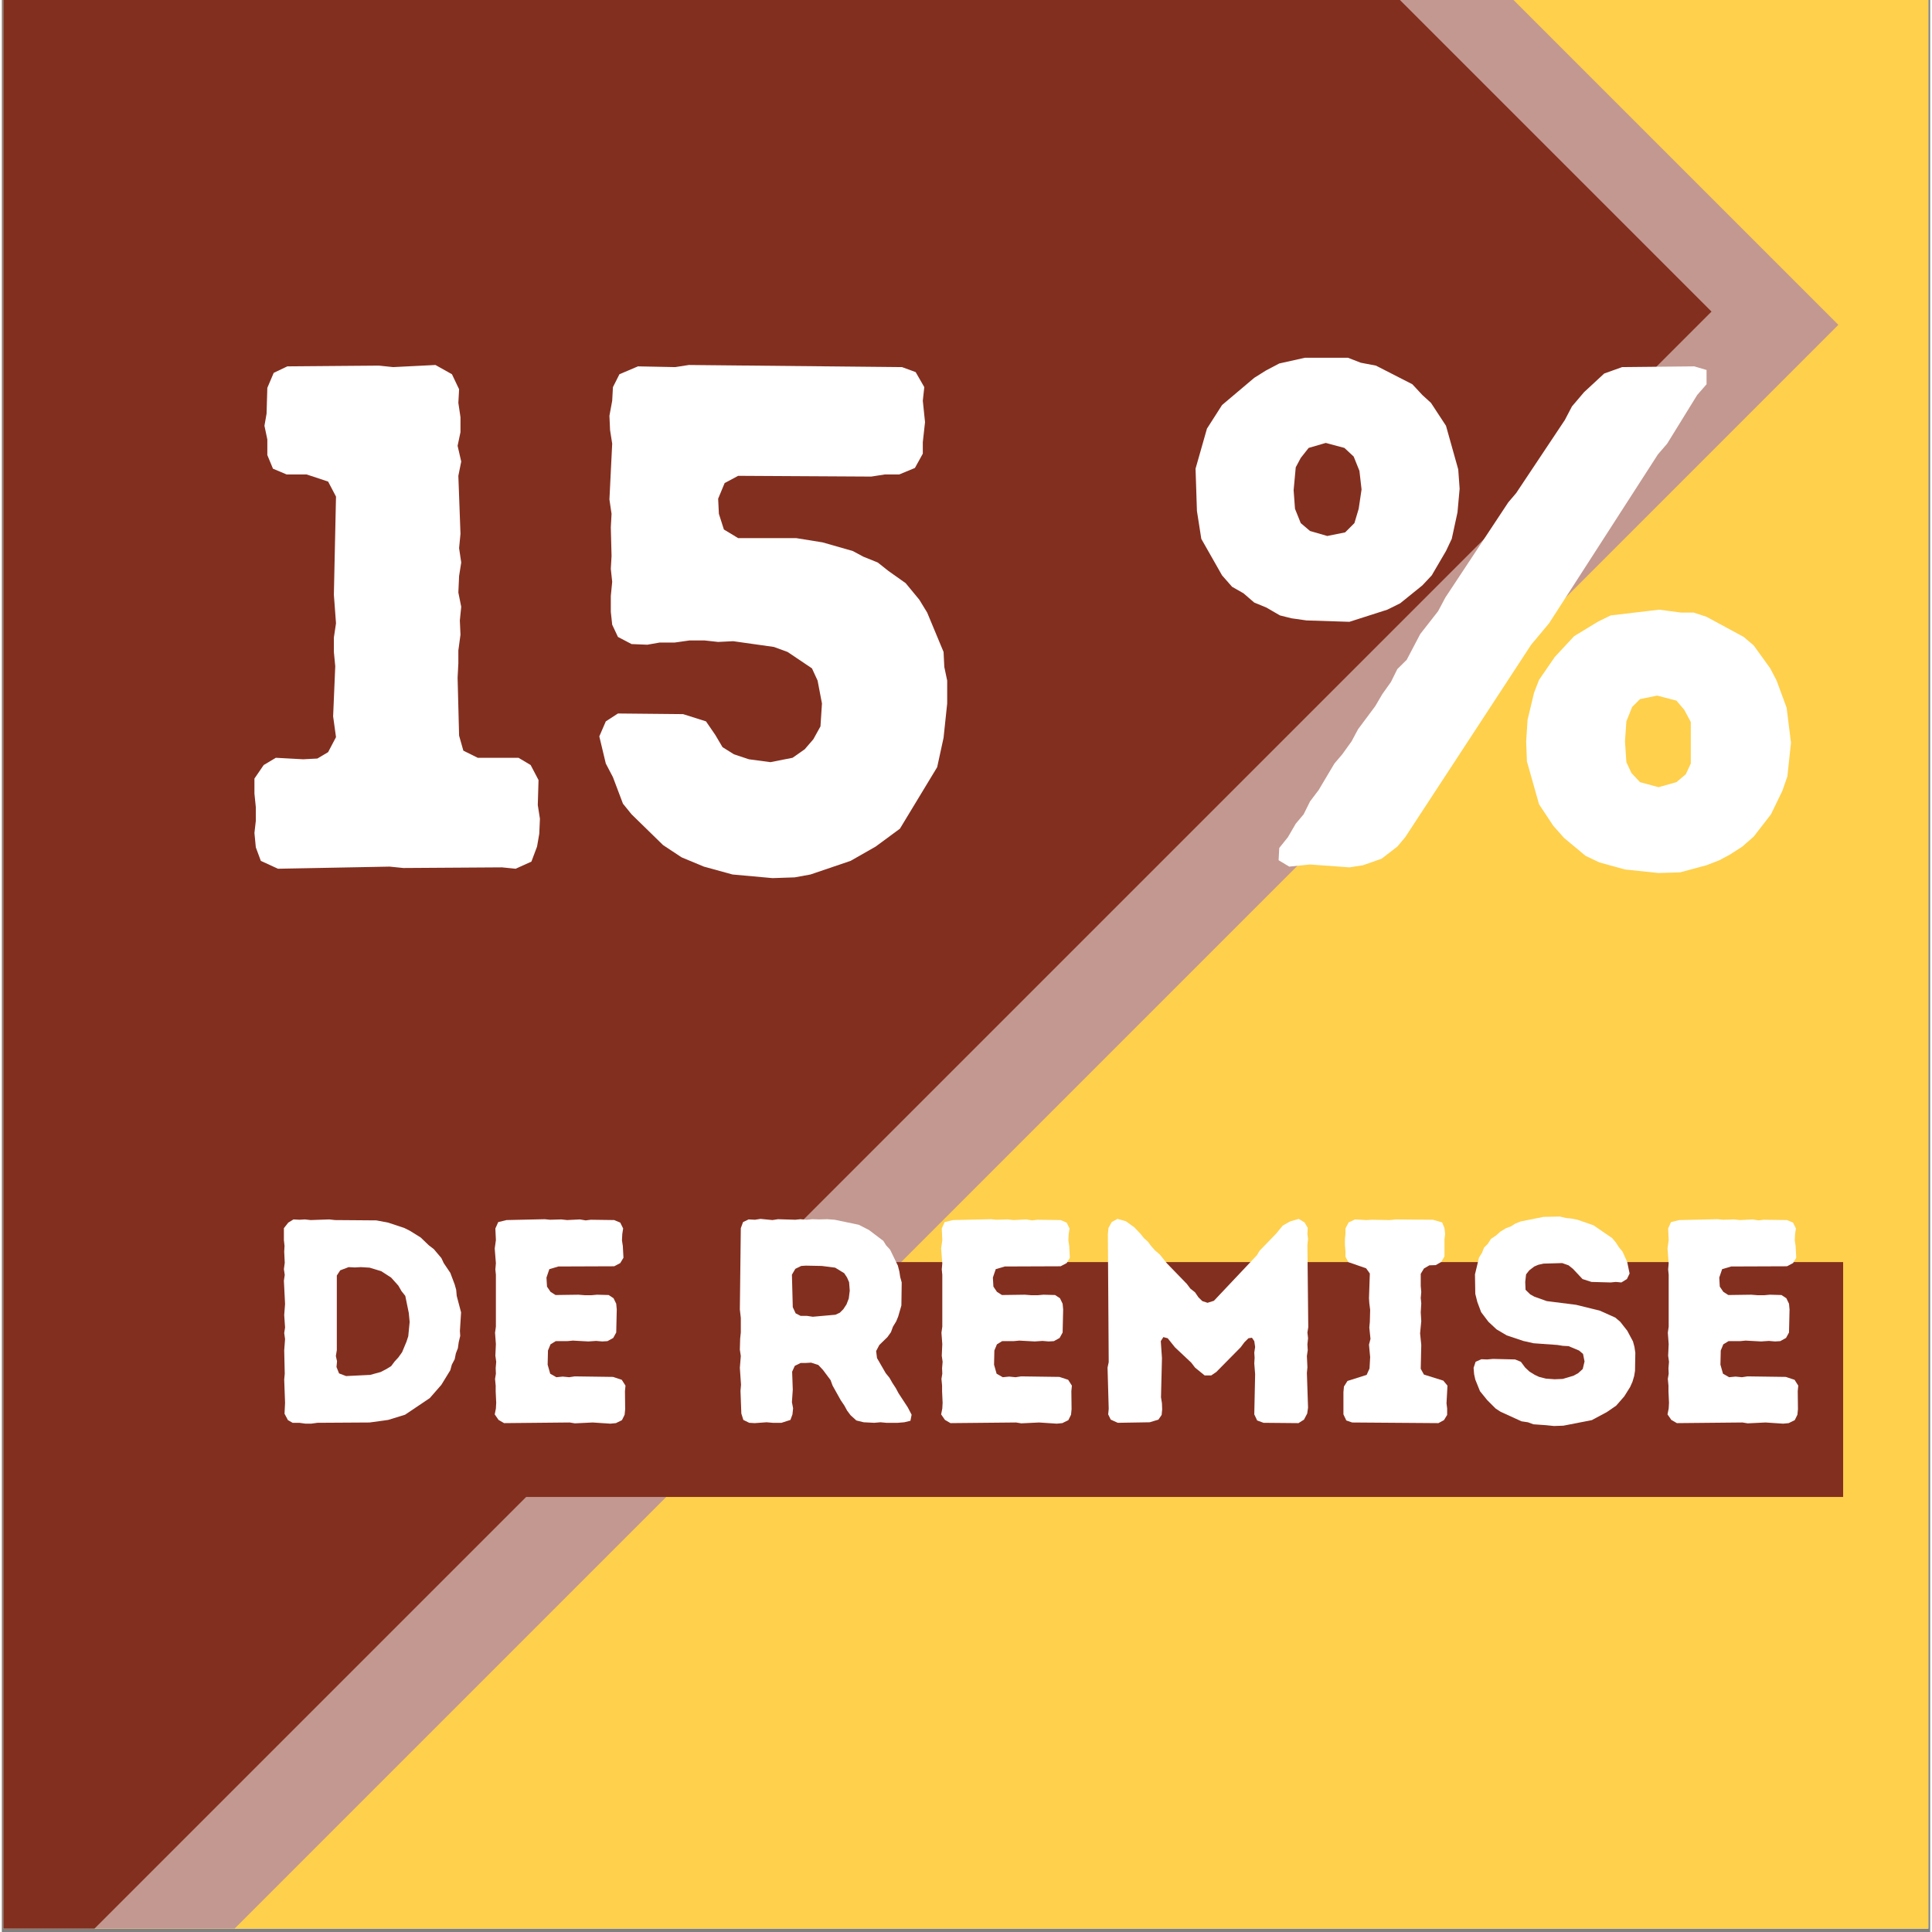
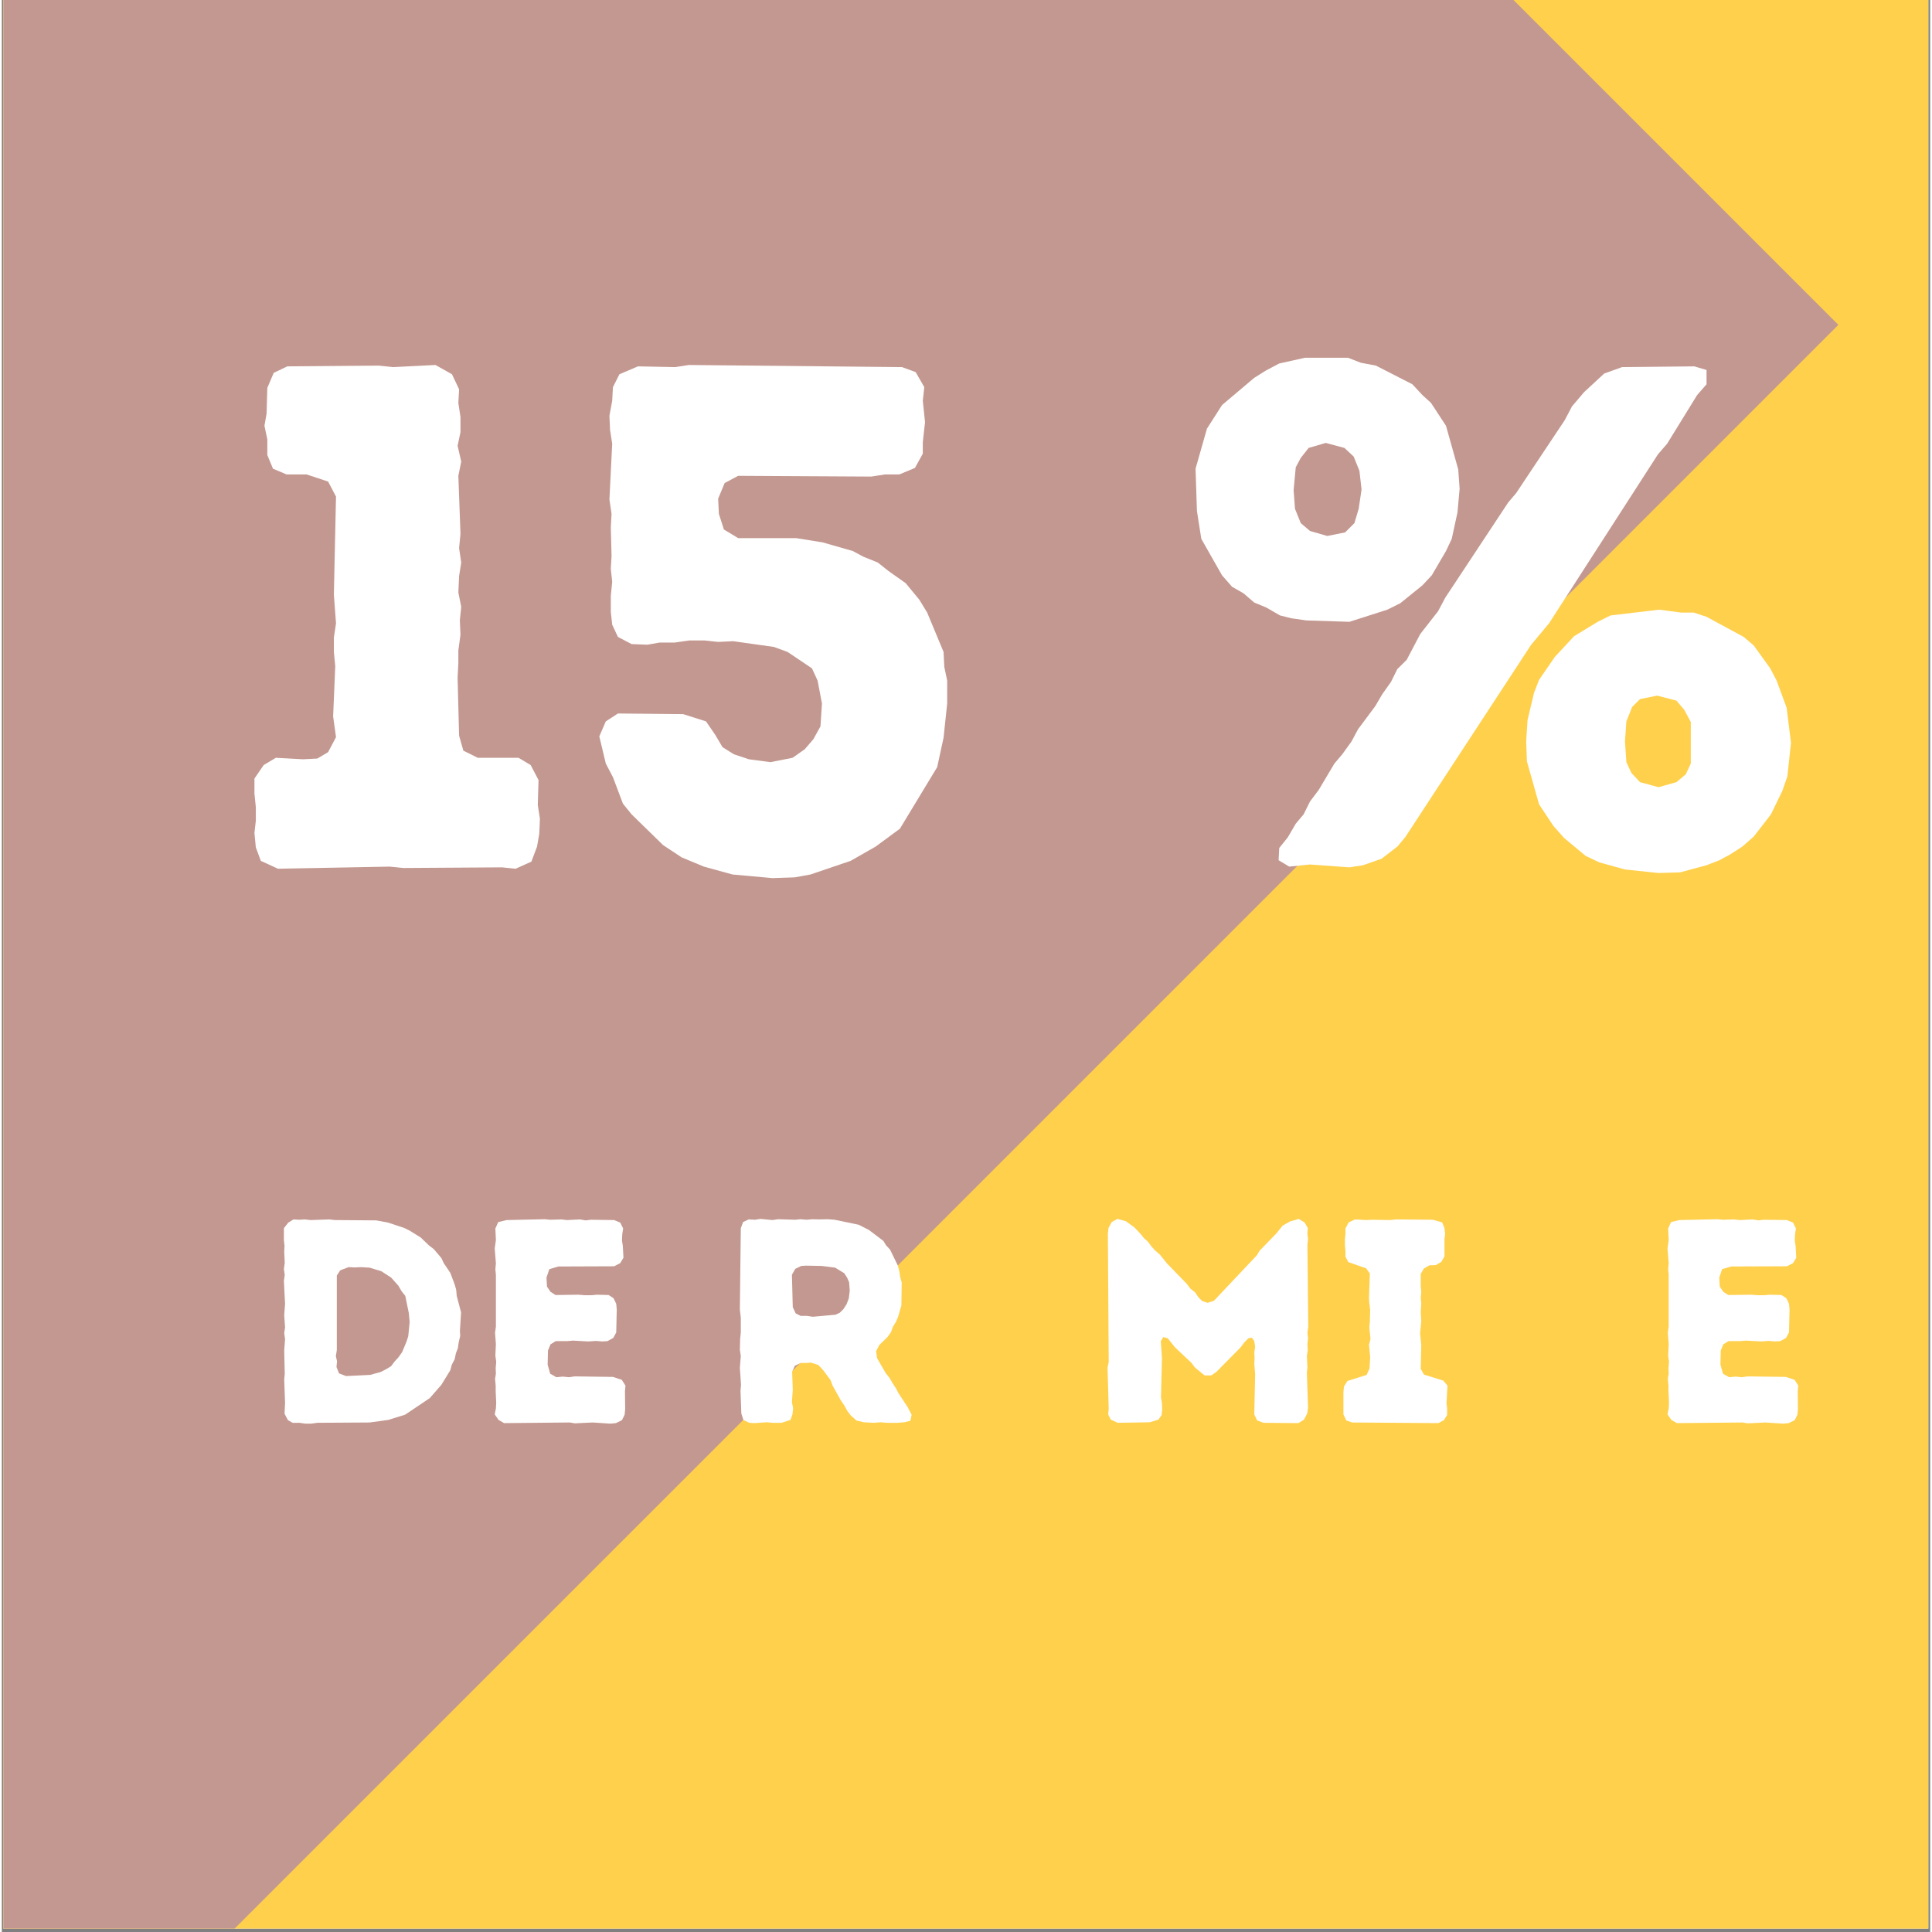
<svg xmlns="http://www.w3.org/2000/svg" width="378" zoomAndPan="magnify" viewBox="0 0 282.96 283.5" height="378" preserveAspectRatio="xMidYMid meet" version="1.0">
  <rect x="0" y="0" width="282.96" height="283.5" fill="#808080" stroke="none" />
  <defs>
    <g />
    <clipPath id="fed811cd0d">
      <path d="M 0.23 0 L 282.691 0 L 282.691 283 L 0.23 283 Z M 0.23 0 " clip-rule="nonzero" />
    </clipPath>
    <clipPath id="81bf67aea3">
      <path d="M 0.23 0 L 270 0 L 270 283 L 0.23 283 Z M 0.23 0 " clip-rule="nonzero" />
    </clipPath>
    <clipPath id="598f8c91d0">
      <path d="M -269.18 235.445 L 94.199 -127.93 L 269.641 47.516 L -93.734 410.891 Z M -269.18 235.445 " clip-rule="nonzero" />
    </clipPath>
    <clipPath id="88199f31ec">
-       <path d="M 0.23 0 L 251 0 L 251 283 L 0.23 283 Z M 0.23 0 " clip-rule="nonzero" />
-     </clipPath>
+       </clipPath>
    <clipPath id="9364e579db">
      <path d="M -287.789 233.5 L 75.586 -129.875 L 251.031 45.566 L -112.348 408.945 Z M -287.789 233.5 " clip-rule="nonzero" />
    </clipPath>
    <clipPath id="8929f22359">
      <path d="M 27.746 185.195 L 270.191 185.195 L 270.191 219.664 L 27.746 219.664 Z M 27.746 185.195 " clip-rule="nonzero" />
    </clipPath>
  </defs>
  <g clip-path="url(#fed811cd0d)">
    <path fill="#ffffff" d="M 0.23 0 L 283.23 0 L 283.23 283 L 0.23 283 Z M 0.23 0 " fill-opacity="1" fill-rule="nonzero" />
    <path fill="#ffd04c" d="M 0.23 0 L 283.23 0 L 283.23 283 L 0.23 283 Z M 0.23 0 " fill-opacity="1" fill-rule="nonzero" />
  </g>
  <g clip-path="url(#81bf67aea3)">
    <g clip-path="url(#598f8c91d0)">
      <path fill="#c39890" d="M -269.18 235.445 L 94.043 -127.777 L 269.488 47.668 L -93.734 410.891 Z M -269.18 235.445 " fill-opacity="1" fill-rule="nonzero" />
    </g>
  </g>
  <g clip-path="url(#88199f31ec)">
    <g clip-path="url(#9364e579db)">
      <path fill="#832f1f" d="M -287.789 233.5 L 75.434 -129.723 L 250.875 45.723 L -112.348 408.945 Z M -287.789 233.5 " fill-opacity="1" fill-rule="nonzero" />
    </g>
  </g>
  <g fill="#ffffff" fill-opacity="1">
    <g transform="translate(32.019, 127.166)">
      <g>
        <path d="M 5.25 -2.828 L 5.047 -4.938 L 5.25 -6.719 L 5.25 -8.719 L 5.047 -10.719 L 5.047 -12.922 L 6.406 -14.906 L 8.188 -15.969 L 12.188 -15.75 L 14.281 -15.859 L 15.859 -16.797 L 17.016 -19 L 16.594 -22.047 L 16.906 -29.406 L 16.703 -31.5 L 16.703 -33.609 L 17.016 -35.703 L 16.703 -39.906 L 17.016 -54.297 L 15.859 -56.5 L 12.703 -57.547 L 9.766 -57.547 L 7.766 -58.391 L 6.938 -60.391 L 6.938 -62.688 L 6.516 -64.688 L 6.828 -66.469 L 6.938 -70.25 L 7.875 -72.453 L 9.875 -73.406 L 23.312 -73.516 L 25.406 -73.297 L 31.609 -73.609 L 34.031 -72.25 L 35.078 -70.047 L 34.969 -68.047 L 35.281 -65.953 L 35.281 -63.75 L 34.859 -61.75 L 35.391 -59.438 L 34.969 -57.344 L 35.281 -48.828 L 35.078 -46.734 L 35.391 -44.625 L 35.078 -42.641 L 34.969 -40.219 L 35.391 -38.125 L 35.188 -36.125 L 35.281 -34.031 L 34.969 -31.719 L 34.969 -29.828 L 34.859 -27.719 L 35.078 -19.219 L 35.703 -17.016 L 37.812 -15.969 L 43.797 -15.969 L 45.578 -14.906 L 46.734 -12.703 L 46.625 -9.031 L 46.938 -7.031 L 46.844 -4.828 L 46.516 -2.938 L 45.688 -0.734 L 43.375 0.312 L 41.375 0.109 L 26.891 0.203 L 24.891 0 L 8.5 0.312 L 5.984 -0.844 Z M 5.25 -2.828 " />
      </g>
    </g>
  </g>
  <g fill="#ffffff" fill-opacity="1">
    <g transform="translate(82.219, 127.166)">
      <g>
        <path d="M 30.875 1.688 L 25 1.156 L 20.797 0 L 17.531 -1.359 L 14.812 -3.156 L 10.188 -7.672 L 8.922 -9.234 L 7.453 -13.125 L 6.406 -15.125 L 5.453 -19.109 L 6.406 -21.312 L 8.188 -22.469 L 17.75 -22.375 L 21.109 -21.312 L 22.469 -19.328 L 23.531 -17.531 L 25.203 -16.484 L 27.406 -15.75 L 30.562 -15.328 L 33.812 -15.969 L 35.594 -17.219 L 36.859 -18.688 L 37.906 -20.578 L 38.125 -23.938 L 37.484 -27.297 L 36.656 -29.094 L 33.078 -31.5 L 31.078 -32.234 L 25.094 -33.078 L 22.891 -32.969 L 20.891 -33.188 L 18.688 -33.188 L 16.484 -32.875 L 14.281 -32.875 L 12.5 -32.562 L 10.188 -32.656 L 8.188 -33.703 L 7.344 -35.5 L 7.141 -37.391 L 7.141 -39.703 L 7.344 -41.797 L 7.141 -43.688 L 7.25 -45.578 L 7.141 -49.781 L 7.25 -51.766 L 6.938 -53.875 L 7.344 -62.062 L 7.031 -64.062 L 6.938 -66.156 L 7.344 -68.359 L 7.453 -70.359 L 8.406 -72.25 L 11.125 -73.406 L 16.594 -73.297 L 18.594 -73.609 L 49.875 -73.297 L 51.875 -72.562 L 53.141 -70.359 L 52.922 -68.359 L 53.25 -65.219 L 52.922 -62.281 L 52.922 -60.594 L 51.766 -58.5 L 49.469 -57.547 L 47.359 -57.547 L 45.359 -57.234 L 25.828 -57.344 L 23.844 -56.281 L 22.891 -53.984 L 23 -51.766 L 23.734 -49.469 L 25.828 -48.203 L 34.344 -48.203 L 38.219 -47.578 L 42.641 -46.312 L 44.219 -45.469 L 46.312 -44.625 L 47.891 -43.375 L 50.406 -41.594 L 52.406 -39.172 L 53.562 -37.281 L 55.969 -31.5 L 56.078 -29.297 L 56.5 -27.297 L 56.5 -23.938 L 55.969 -18.906 L 55.031 -14.594 L 49.562 -5.562 L 46 -2.938 L 42.328 -0.844 L 36.438 1.156 L 34.125 1.578 Z M 30.875 1.688 " />
      </g>
    </g>
  </g>
  <g fill="#ffffff" fill-opacity="1">
    <g transform="translate(143.657, 127.166)">
      <g />
    </g>
  </g>
  <g fill="#ffffff" fill-opacity="1">
    <g transform="translate(172.117, 127.166)">
      <g>
        <path d="M 19.328 -36.125 L 17.125 -36.438 L 15.438 -36.859 L 13.438 -38.016 L 11.656 -38.75 L 10.078 -40.109 L 8.406 -41.062 L 6.938 -42.734 L 3.891 -48.094 L 3.25 -52.188 L 3.047 -58.391 L 4.719 -64.266 L 6.938 -67.734 L 11.656 -71.719 L 13.344 -72.781 L 15.328 -73.828 L 19.109 -74.672 L 25.406 -74.672 L 27.297 -73.938 L 29.516 -73.516 L 34.859 -70.781 L 36.328 -69.203 L 37.594 -68.047 L 39.797 -64.688 L 41.594 -58.281 L 41.797 -55.453 L 41.484 -51.984 L 40.641 -48.094 L 39.797 -46.312 L 37.703 -42.734 L 36.328 -41.266 L 33.078 -38.641 L 31.188 -37.703 L 25.625 -35.922 Z M 15.328 -2.734 L 16.594 -4.312 L 17.75 -6.297 L 18.906 -7.672 L 19.844 -9.562 L 21.109 -11.234 L 23.422 -15.125 L 24.578 -16.484 L 25.938 -18.375 L 26.891 -20.156 L 29.406 -23.531 L 30.453 -25.312 L 31.719 -27.094 L 32.656 -28.984 L 34.031 -30.344 L 36.016 -34.125 L 38.641 -37.484 L 39.703 -39.484 L 48.938 -53.453 L 50.094 -54.812 L 57.234 -65.531 L 58.281 -67.531 L 60.062 -69.625 L 63.016 -72.359 L 65.641 -73.297 L 76.234 -73.406 L 78.031 -72.875 L 78.031 -70.781 L 76.656 -69.203 L 72.25 -62.062 L 70.891 -60.484 L 54.922 -35.703 L 52.297 -32.562 L 33.812 -4.312 L 32.656 -2.938 L 30.344 -1.156 L 27.625 -0.203 L 25.625 0.109 L 19.844 -0.312 L 16.797 0 L 15.234 -0.938 Z M 25 -49.047 L 26.359 -50.406 L 26.984 -52.5 L 27.406 -55.344 L 27.094 -58.078 L 26.25 -60.172 L 24.891 -61.438 L 22.156 -62.172 L 19.641 -61.438 L 18.484 -59.969 L 17.75 -58.594 L 17.438 -55.234 L 17.641 -52.5 L 18.484 -50.406 L 19.844 -49.25 L 22.375 -48.516 Z M 66.062 0.422 L 62.281 -0.625 L 60.281 -1.578 L 57.125 -4.203 L 55.547 -5.984 L 53.453 -9.141 L 51.672 -15.438 L 51.562 -18.375 L 51.766 -21.531 L 52.719 -25.516 L 53.453 -27.406 L 55.766 -30.766 L 58.594 -33.812 L 62.062 -35.922 L 63.953 -36.859 L 71.094 -37.703 L 74.25 -37.281 L 76.141 -37.281 L 78.031 -36.656 L 83.484 -33.703 L 84.953 -32.453 L 87.375 -29.094 L 88.312 -27.297 L 89.781 -23.312 L 90.422 -18.172 L 89.891 -13.234 L 89.156 -11.125 L 87.484 -7.672 L 84.953 -4.406 L 83.281 -2.938 L 81.484 -1.781 L 79.922 -0.938 L 78.031 -0.203 L 74.141 0.844 L 70.984 0.938 Z M 73.609 -12.391 L 74.984 -13.547 L 75.719 -15.125 L 75.719 -21.219 L 74.766 -23 L 73.609 -24.359 L 70.781 -25.094 L 68.266 -24.578 L 67.109 -23.422 L 66.266 -21.312 L 66.062 -18.375 L 66.266 -15.328 L 67 -13.75 L 68.266 -12.391 L 70.984 -11.656 Z M 73.609 -12.391 " />
      </g>
    </g>
  </g>
  <g clip-path="url(#8929f22359)">
-     <path fill="#832f1f" d="M 27.746 185.195 L 270.238 185.195 L 270.238 219.664 L 27.746 219.664 Z M 27.746 185.195 " fill-opacity="1" fill-rule="nonzero" />
-   </g>
+     </g>
  <g fill="#ffffff" fill-opacity="1">
    <g transform="translate(38.279, 208.781)">
      <g>
        <path d="M 3.203 -1.328 L 3.281 -2.938 L 3.156 -6.344 L 3.234 -7.203 L 3.156 -10.609 L 3.281 -12.281 L 3.156 -13.172 L 3.281 -13.984 L 3.156 -15.812 L 3.281 -17.438 L 3.109 -20.844 L 3.234 -21.703 L 3.109 -22.547 L 3.234 -23.484 L 3.156 -25.109 L 3.203 -25.953 L 3.109 -26.812 L 3.109 -28.562 L 3.75 -29.375 L 4.516 -29.844 L 5.406 -29.797 L 6.188 -29.844 L 7.031 -29.75 L 9.766 -29.844 L 10.609 -29.75 L 16.672 -29.703 L 18.406 -29.375 L 20.766 -28.594 L 21.609 -28.172 L 23.188 -27.188 L 24.375 -26.047 L 25.109 -25.484 L 26.219 -24.172 L 26.562 -23.438 L 27.531 -22 L 28.172 -20.297 L 28.391 -19.516 L 28.469 -18.625 L 29.109 -16.203 L 28.938 -13.469 L 28.984 -12.75 L 28.766 -11.844 L 28.641 -10.953 L 28.344 -10.188 L 28.172 -9.328 L 27.75 -8.531 L 27.531 -7.719 L 26.219 -5.578 L 24.516 -3.625 L 20.891 -1.188 L 18.406 -0.422 L 15.688 -0.047 L 8.016 0 L 7.125 0.125 L 6.266 0.125 L 5.375 0 L 4.391 0 L 3.703 -0.391 Z M 12.234 -6.859 L 15.766 -7.031 L 17.312 -7.453 L 18.156 -7.891 L 18.844 -8.312 L 19.359 -9 L 19.906 -9.594 L 20.453 -10.359 L 21.094 -11.891 L 21.359 -12.703 L 21.562 -14.797 L 21.438 -16.109 L 20.922 -18.625 L 20.375 -19.312 L 19.906 -20.125 L 18.844 -21.312 L 17.391 -22.25 L 15.688 -22.766 L 14.406 -22.844 L 13.516 -22.797 L 12.609 -22.844 L 11.375 -22.375 L 10.875 -21.609 L 10.875 -10.656 L 10.734 -9.797 L 10.906 -9.031 L 10.828 -8.188 L 11.203 -7.25 Z M 12.234 -6.859 " />
      </g>
    </g>
  </g>
  <g fill="#ffffff" fill-opacity="1">
    <g transform="translate(69.263, 208.781)">
      <g>
        <path d="M 3.062 -1.234 L 3.234 -2.094 L 3.281 -2.938 L 3.203 -4.609 L 3.203 -5.453 L 3.109 -6.438 L 3.234 -7.203 L 3.203 -8.016 L 3.281 -8.953 L 3.156 -9.844 L 3.234 -11.547 L 3.109 -13.219 L 3.234 -14.109 L 3.234 -21.734 L 3.156 -22.5 L 3.234 -23.406 L 3.062 -25.578 L 3.234 -26.812 L 3.156 -28.516 L 3.578 -29.453 L 4.812 -29.75 L 10.406 -29.875 L 11.172 -29.797 L 12.828 -29.844 L 13.688 -29.75 L 15.562 -29.844 L 16.406 -29.703 L 17.172 -29.797 L 20.594 -29.75 L 21.484 -29.375 L 21.906 -28.516 L 21.781 -27.703 L 21.734 -26.766 L 21.859 -25.953 L 21.953 -24.219 L 21.484 -23.438 L 20.594 -22.969 L 12.406 -22.938 L 11.078 -22.547 L 10.656 -21.312 L 10.734 -19.984 L 11.25 -19.219 L 11.984 -18.75 L 15.344 -18.797 L 16.328 -18.719 L 17.219 -18.719 L 18.078 -18.797 L 19.781 -18.75 L 20.5 -18.281 L 20.891 -17.469 L 20.969 -16.625 L 20.891 -13.25 L 20.453 -12.453 L 19.609 -11.984 L 18.844 -11.938 L 17.938 -12.016 L 16.797 -11.938 L 14.531 -12.062 L 13.688 -11.984 L 12.016 -11.984 L 11.25 -11.516 L 10.875 -10.609 L 10.828 -8.531 L 11.203 -7.203 L 12.109 -6.688 L 13.047 -6.781 L 13.984 -6.688 L 14.797 -6.812 L 20.422 -6.734 L 21.703 -6.312 L 22.25 -5.453 L 22.172 -4.641 L 22.203 -2 L 22.125 -1.188 L 21.734 -0.391 L 20.844 0.047 L 20.031 0.125 L 17.438 -0.047 L 14.828 0.078 L 14.062 -0.047 L 4.438 0.047 L 3.625 -0.422 Z M 3.062 -1.234 " />
      </g>
    </g>
  </g>
  <g fill="#ffffff" fill-opacity="1">
    <g transform="translate(93.683, 208.781)">
      <g />
    </g>
  </g>
  <g fill="#ffffff" fill-opacity="1">
    <g transform="translate(105.233, 208.781)">
      <g>
        <path d="M 3.281 -1.359 L 3.156 -4.688 L 3.234 -5.578 L 3.062 -8.062 L 3.203 -9.797 L 3.062 -10.734 L 3.109 -12.359 L 3.203 -13.25 L 3.203 -15.391 L 3.062 -16.625 L 3.203 -28.562 L 3.531 -29.453 L 4.344 -29.844 L 5.281 -29.797 L 6.094 -29.922 L 7.844 -29.75 L 8.656 -29.875 L 11.203 -29.797 L 11.938 -29.875 L 12.875 -29.797 L 13.719 -29.875 L 14.656 -29.844 L 15.906 -29.875 L 16.969 -29.797 L 20.5 -29.062 L 22 -28.297 L 24.125 -26.688 L 24.516 -26.047 L 25.109 -25.406 L 26.25 -23.062 L 26.469 -22.203 L 26.594 -21.391 L 26.812 -20.594 L 26.766 -17.219 L 26.297 -15.594 L 26 -14.875 L 25.531 -14.109 L 25.234 -13.297 L 24.719 -12.578 L 23.531 -11.422 L 23.062 -10.531 L 23.188 -9.5 L 24.469 -7.281 L 25.016 -6.609 L 25.453 -5.844 L 25.953 -5.078 L 26.344 -4.344 L 27.703 -2.266 L 28.266 -1.188 L 28.094 -0.297 L 27.188 -0.078 L 26.25 0 L 24.547 0 L 23.703 -0.078 L 22.766 0 L 21.234 -0.078 L 20.156 -0.344 L 19.312 -1.109 L 18.797 -1.797 L 18.406 -2.516 L 17.859 -3.328 L 16.672 -5.453 L 16.375 -6.266 L 15.266 -7.75 L 14.578 -8.484 L 13.516 -8.828 L 12.75 -8.781 L 11.984 -8.781 L 11.125 -8.359 L 10.734 -7.5 L 10.828 -4.859 L 10.703 -3.031 L 10.875 -2.125 L 10.781 -1.234 L 10.484 -0.422 L 9.172 0 L 7.891 0 L 6.984 -0.078 L 5.25 0.047 L 4.438 0 L 3.578 -0.422 Z M 11.984 -15.688 L 12.922 -15.688 L 13.766 -15.562 L 17.094 -15.859 L 17.734 -16.156 L 18.25 -16.672 L 18.719 -17.391 L 19.047 -18.25 L 19.188 -19.391 L 19.094 -20.625 L 18.797 -21.312 L 18.375 -21.953 L 17.047 -22.766 L 15.094 -23.016 L 12.75 -23.062 L 12.062 -23.016 L 11.203 -22.594 L 10.703 -21.734 L 10.828 -16.969 L 11.25 -16.062 Z M 11.984 -15.688 " />
      </g>
    </g>
  </g>
  <g fill="#ffffff" fill-opacity="1">
    <g transform="translate(134.768, 208.781)">
      <g>
-         <path d="M 3.062 -1.234 L 3.234 -2.094 L 3.281 -2.938 L 3.203 -4.609 L 3.203 -5.453 L 3.109 -6.438 L 3.234 -7.203 L 3.203 -8.016 L 3.281 -8.953 L 3.156 -9.844 L 3.234 -11.547 L 3.109 -13.219 L 3.234 -14.109 L 3.234 -21.734 L 3.156 -22.5 L 3.234 -23.406 L 3.062 -25.578 L 3.234 -26.812 L 3.156 -28.516 L 3.578 -29.453 L 4.812 -29.75 L 10.406 -29.875 L 11.172 -29.797 L 12.828 -29.844 L 13.688 -29.75 L 15.562 -29.844 L 16.406 -29.703 L 17.172 -29.797 L 20.594 -29.75 L 21.484 -29.375 L 21.906 -28.516 L 21.781 -27.703 L 21.734 -26.766 L 21.859 -25.953 L 21.953 -24.219 L 21.484 -23.438 L 20.594 -22.969 L 12.406 -22.938 L 11.078 -22.547 L 10.656 -21.312 L 10.734 -19.984 L 11.25 -19.219 L 11.984 -18.75 L 15.344 -18.797 L 16.328 -18.719 L 17.219 -18.719 L 18.078 -18.797 L 19.781 -18.75 L 20.5 -18.281 L 20.891 -17.469 L 20.969 -16.625 L 20.891 -13.25 L 20.453 -12.453 L 19.609 -11.984 L 18.844 -11.938 L 17.938 -12.016 L 16.797 -11.938 L 14.531 -12.062 L 13.688 -11.984 L 12.016 -11.984 L 11.25 -11.516 L 10.875 -10.609 L 10.828 -8.531 L 11.203 -7.203 L 12.109 -6.688 L 13.047 -6.781 L 13.984 -6.688 L 14.797 -6.812 L 20.422 -6.734 L 21.703 -6.312 L 22.25 -5.453 L 22.172 -4.641 L 22.203 -2 L 22.125 -1.188 L 21.734 -0.391 L 20.844 0.047 L 20.031 0.125 L 17.438 -0.047 L 14.828 0.078 L 14.062 -0.047 L 4.438 0.047 L 3.625 -0.422 Z M 3.062 -1.234 " />
-       </g>
+         </g>
    </g>
  </g>
  <g fill="#ffffff" fill-opacity="1">
    <g transform="translate(159.188, 208.781)">
      <g>
        <path d="M 3.156 -1.234 L 3.234 -2.047 L 3.062 -8.094 L 3.234 -8.906 L 3.109 -27.703 L 3.203 -28.594 L 3.672 -29.453 L 4.516 -29.922 L 5.75 -29.578 L 6.984 -28.688 L 7.922 -27.703 L 8.391 -27.109 L 9 -26.562 L 9.469 -25.922 L 10.016 -25.312 L 10.734 -24.688 L 11.766 -23.406 L 14.703 -20.375 L 15.219 -19.688 L 15.906 -19.141 L 16.406 -18.406 L 16.969 -17.859 L 17.734 -17.609 L 18.672 -17.906 L 24.984 -24.594 L 25.359 -25.234 L 27.797 -27.75 L 28.766 -28.938 L 29.844 -29.547 L 31.109 -29.922 L 31.969 -29.406 L 32.438 -28.594 L 32.391 -27.703 L 32.484 -26.984 L 32.391 -26.094 L 32.516 -14.031 L 32.391 -13.25 L 32.484 -12.406 L 32.391 -11.516 L 32.438 -10.656 L 32.312 -9.797 L 32.391 -8.141 L 32.312 -7.328 L 32.484 -2.219 L 32.359 -1.359 L 31.891 -0.469 L 31.078 0.047 L 25.953 0 L 25.016 -0.344 L 24.594 -1.234 L 24.719 -7.125 L 24.594 -8.703 L 24.641 -9.547 L 24.594 -10.312 L 24.719 -11.125 L 24.594 -11.984 L 24.25 -12.484 L 23.734 -12.406 L 23.141 -11.812 L 22.594 -11.078 L 19.016 -7.453 L 18.281 -6.953 L 17.312 -6.953 L 15.906 -8.094 L 15.344 -8.828 L 12.953 -11.078 L 11.891 -12.406 L 11.25 -12.578 L 10.875 -11.984 L 11.047 -9.5 L 10.906 -3.75 L 11.047 -2.859 L 11.078 -1.953 L 11 -1.156 L 10.531 -0.469 L 9.25 -0.078 L 4.562 0 L 3.531 -0.469 Z M 3.156 -1.234 " />
      </g>
    </g>
  </g>
  <g fill="#ffffff" fill-opacity="1">
    <g transform="translate(194.817, 208.781)">
      <g>
        <path d="M 2.047 -1.234 L 2.047 -4.516 L 2.125 -5.328 L 2.641 -6.141 L 5.453 -7.031 L 5.875 -7.969 L 5.969 -9.641 L 5.797 -11.469 L 6.016 -12.312 L 5.844 -13.984 L 5.922 -14.828 L 5.969 -16.578 L 5.844 -17.562 L 5.797 -18.281 L 5.922 -21.906 L 5.375 -22.672 L 2.766 -23.578 L 2.344 -24.375 L 2.344 -25.188 L 2.266 -26.047 L 2.266 -26.984 L 2.344 -27.703 L 2.344 -28.516 L 2.812 -29.406 L 3.75 -29.844 L 5.406 -29.75 L 6.219 -29.797 L 8.828 -29.75 L 9.766 -29.844 L 15.172 -29.797 L 16.531 -29.406 L 16.875 -28.562 L 16.969 -27.703 L 16.875 -26.938 L 16.875 -24.422 L 16.406 -23.609 L 15.594 -23.141 L 14.656 -23.109 L 13.859 -22.641 L 13.391 -21.859 L 13.391 -20.078 L 13.469 -19.188 L 13.391 -18.328 L 13.469 -17.516 L 13.391 -16.203 L 13.469 -14.922 L 13.297 -13.125 L 13.469 -11.422 L 13.391 -7.922 L 13.859 -7.078 L 16.703 -6.188 L 17.312 -5.453 L 17.172 -2.859 L 17.266 -2.094 L 17.266 -1.156 L 16.797 -0.391 L 15.984 0.047 L 3.328 -0.047 L 2.469 -0.344 Z M 2.047 -1.234 " />
      </g>
    </g>
  </g>
  <g fill="#ffffff" fill-opacity="1">
    <g transform="translate(214.166, 208.781)">
      <g>
-         <path d="M 12.359 0.344 L 10.578 0.219 L 9.766 -0.078 L 8.828 -0.219 L 5.75 -1.625 L 5.031 -2.094 L 3.797 -3.328 L 2.734 -4.641 L 2.047 -6.344 L 1.875 -7.125 L 1.797 -8.062 L 2.094 -8.953 L 2.938 -9.328 L 3.797 -9.297 L 4.641 -9.375 L 7.891 -9.297 L 8.734 -8.953 L 9.375 -8.094 L 10.016 -7.5 L 10.781 -7.031 L 11.422 -6.734 L 12.406 -6.484 L 13.688 -6.391 L 14.875 -6.438 L 16.453 -6.906 L 17.141 -7.281 L 17.812 -7.891 L 18.078 -9 L 17.859 -10.109 L 17.266 -10.609 L 15.734 -11.25 L 14.875 -11.297 L 14.109 -11.422 L 10.609 -11.672 L 9.078 -12.016 L 6.656 -12.828 L 5.156 -13.719 L 3.969 -14.828 L 2.906 -16.234 L 2.344 -17.734 L 2.047 -18.922 L 2 -21.781 L 2.594 -24.25 L 3.031 -24.938 L 3.328 -25.703 L 3.875 -26.25 L 4.344 -26.984 L 5.109 -27.5 L 5.719 -28.047 L 6.562 -28.562 L 7.25 -28.812 L 7.922 -29.234 L 8.703 -29.547 L 12.062 -30.219 L 14.453 -30.266 L 15.391 -30.047 L 16.156 -29.969 L 17.047 -29.797 L 19.391 -28.984 L 22.125 -27.109 L 22.672 -26.469 L 23.109 -25.781 L 23.656 -25.109 L 24.344 -23.578 L 24.688 -21.906 L 24.297 -21.094 L 23.484 -20.594 L 22.672 -20.672 L 21.906 -20.594 L 19.094 -20.672 L 17.781 -21.094 L 16.375 -22.594 L 15.734 -23.109 L 14.797 -23.438 L 12.062 -23.359 L 11.297 -23.188 L 10.703 -22.938 L 9.969 -22.375 L 9.5 -21.781 L 9.375 -20.672 L 9.422 -19.516 L 10.109 -18.844 L 10.734 -18.5 L 12.531 -17.859 L 16.844 -17.312 L 20.328 -16.453 L 22.594 -15.438 L 23.312 -14.828 L 24.344 -13.516 L 25.188 -11.938 L 25.406 -11.125 L 25.531 -10.266 L 25.484 -7.625 L 25.359 -6.859 L 25.109 -6.016 L 24.766 -5.25 L 23.906 -3.875 L 22.719 -2.516 L 21.359 -1.578 L 19.141 -0.391 L 14.969 0.422 L 13.594 0.469 Z M 12.359 0.344 " />
-       </g>
+         </g>
    </g>
  </g>
  <g fill="#ffffff" fill-opacity="1">
    <g transform="translate(241.357, 208.781)">
      <g>
        <path d="M 3.062 -1.234 L 3.234 -2.094 L 3.281 -2.938 L 3.203 -4.609 L 3.203 -5.453 L 3.109 -6.438 L 3.234 -7.203 L 3.203 -8.016 L 3.281 -8.953 L 3.156 -9.844 L 3.234 -11.547 L 3.109 -13.219 L 3.234 -14.109 L 3.234 -21.734 L 3.156 -22.5 L 3.234 -23.406 L 3.062 -25.578 L 3.234 -26.812 L 3.156 -28.516 L 3.578 -29.453 L 4.812 -29.75 L 10.406 -29.875 L 11.172 -29.797 L 12.828 -29.844 L 13.688 -29.75 L 15.562 -29.844 L 16.406 -29.703 L 17.172 -29.797 L 20.594 -29.75 L 21.484 -29.375 L 21.906 -28.516 L 21.781 -27.703 L 21.734 -26.766 L 21.859 -25.953 L 21.953 -24.219 L 21.484 -23.438 L 20.594 -22.969 L 12.406 -22.938 L 11.078 -22.547 L 10.656 -21.312 L 10.734 -19.984 L 11.25 -19.219 L 11.984 -18.75 L 15.344 -18.797 L 16.328 -18.719 L 17.219 -18.719 L 18.078 -18.797 L 19.781 -18.75 L 20.5 -18.281 L 20.891 -17.469 L 20.969 -16.625 L 20.891 -13.25 L 20.453 -12.453 L 19.609 -11.984 L 18.844 -11.938 L 17.938 -12.016 L 16.797 -11.938 L 14.531 -12.062 L 13.688 -11.984 L 12.016 -11.984 L 11.25 -11.516 L 10.875 -10.609 L 10.828 -8.531 L 11.203 -7.203 L 12.109 -6.688 L 13.047 -6.781 L 13.984 -6.688 L 14.797 -6.812 L 20.422 -6.734 L 21.703 -6.312 L 22.25 -5.453 L 22.172 -4.641 L 22.203 -2 L 22.125 -1.188 L 21.734 -0.391 L 20.844 0.047 L 20.031 0.125 L 17.438 -0.047 L 14.828 0.078 L 14.062 -0.047 L 4.438 0.047 L 3.625 -0.422 Z M 3.062 -1.234 " />
      </g>
    </g>
  </g>
</svg>